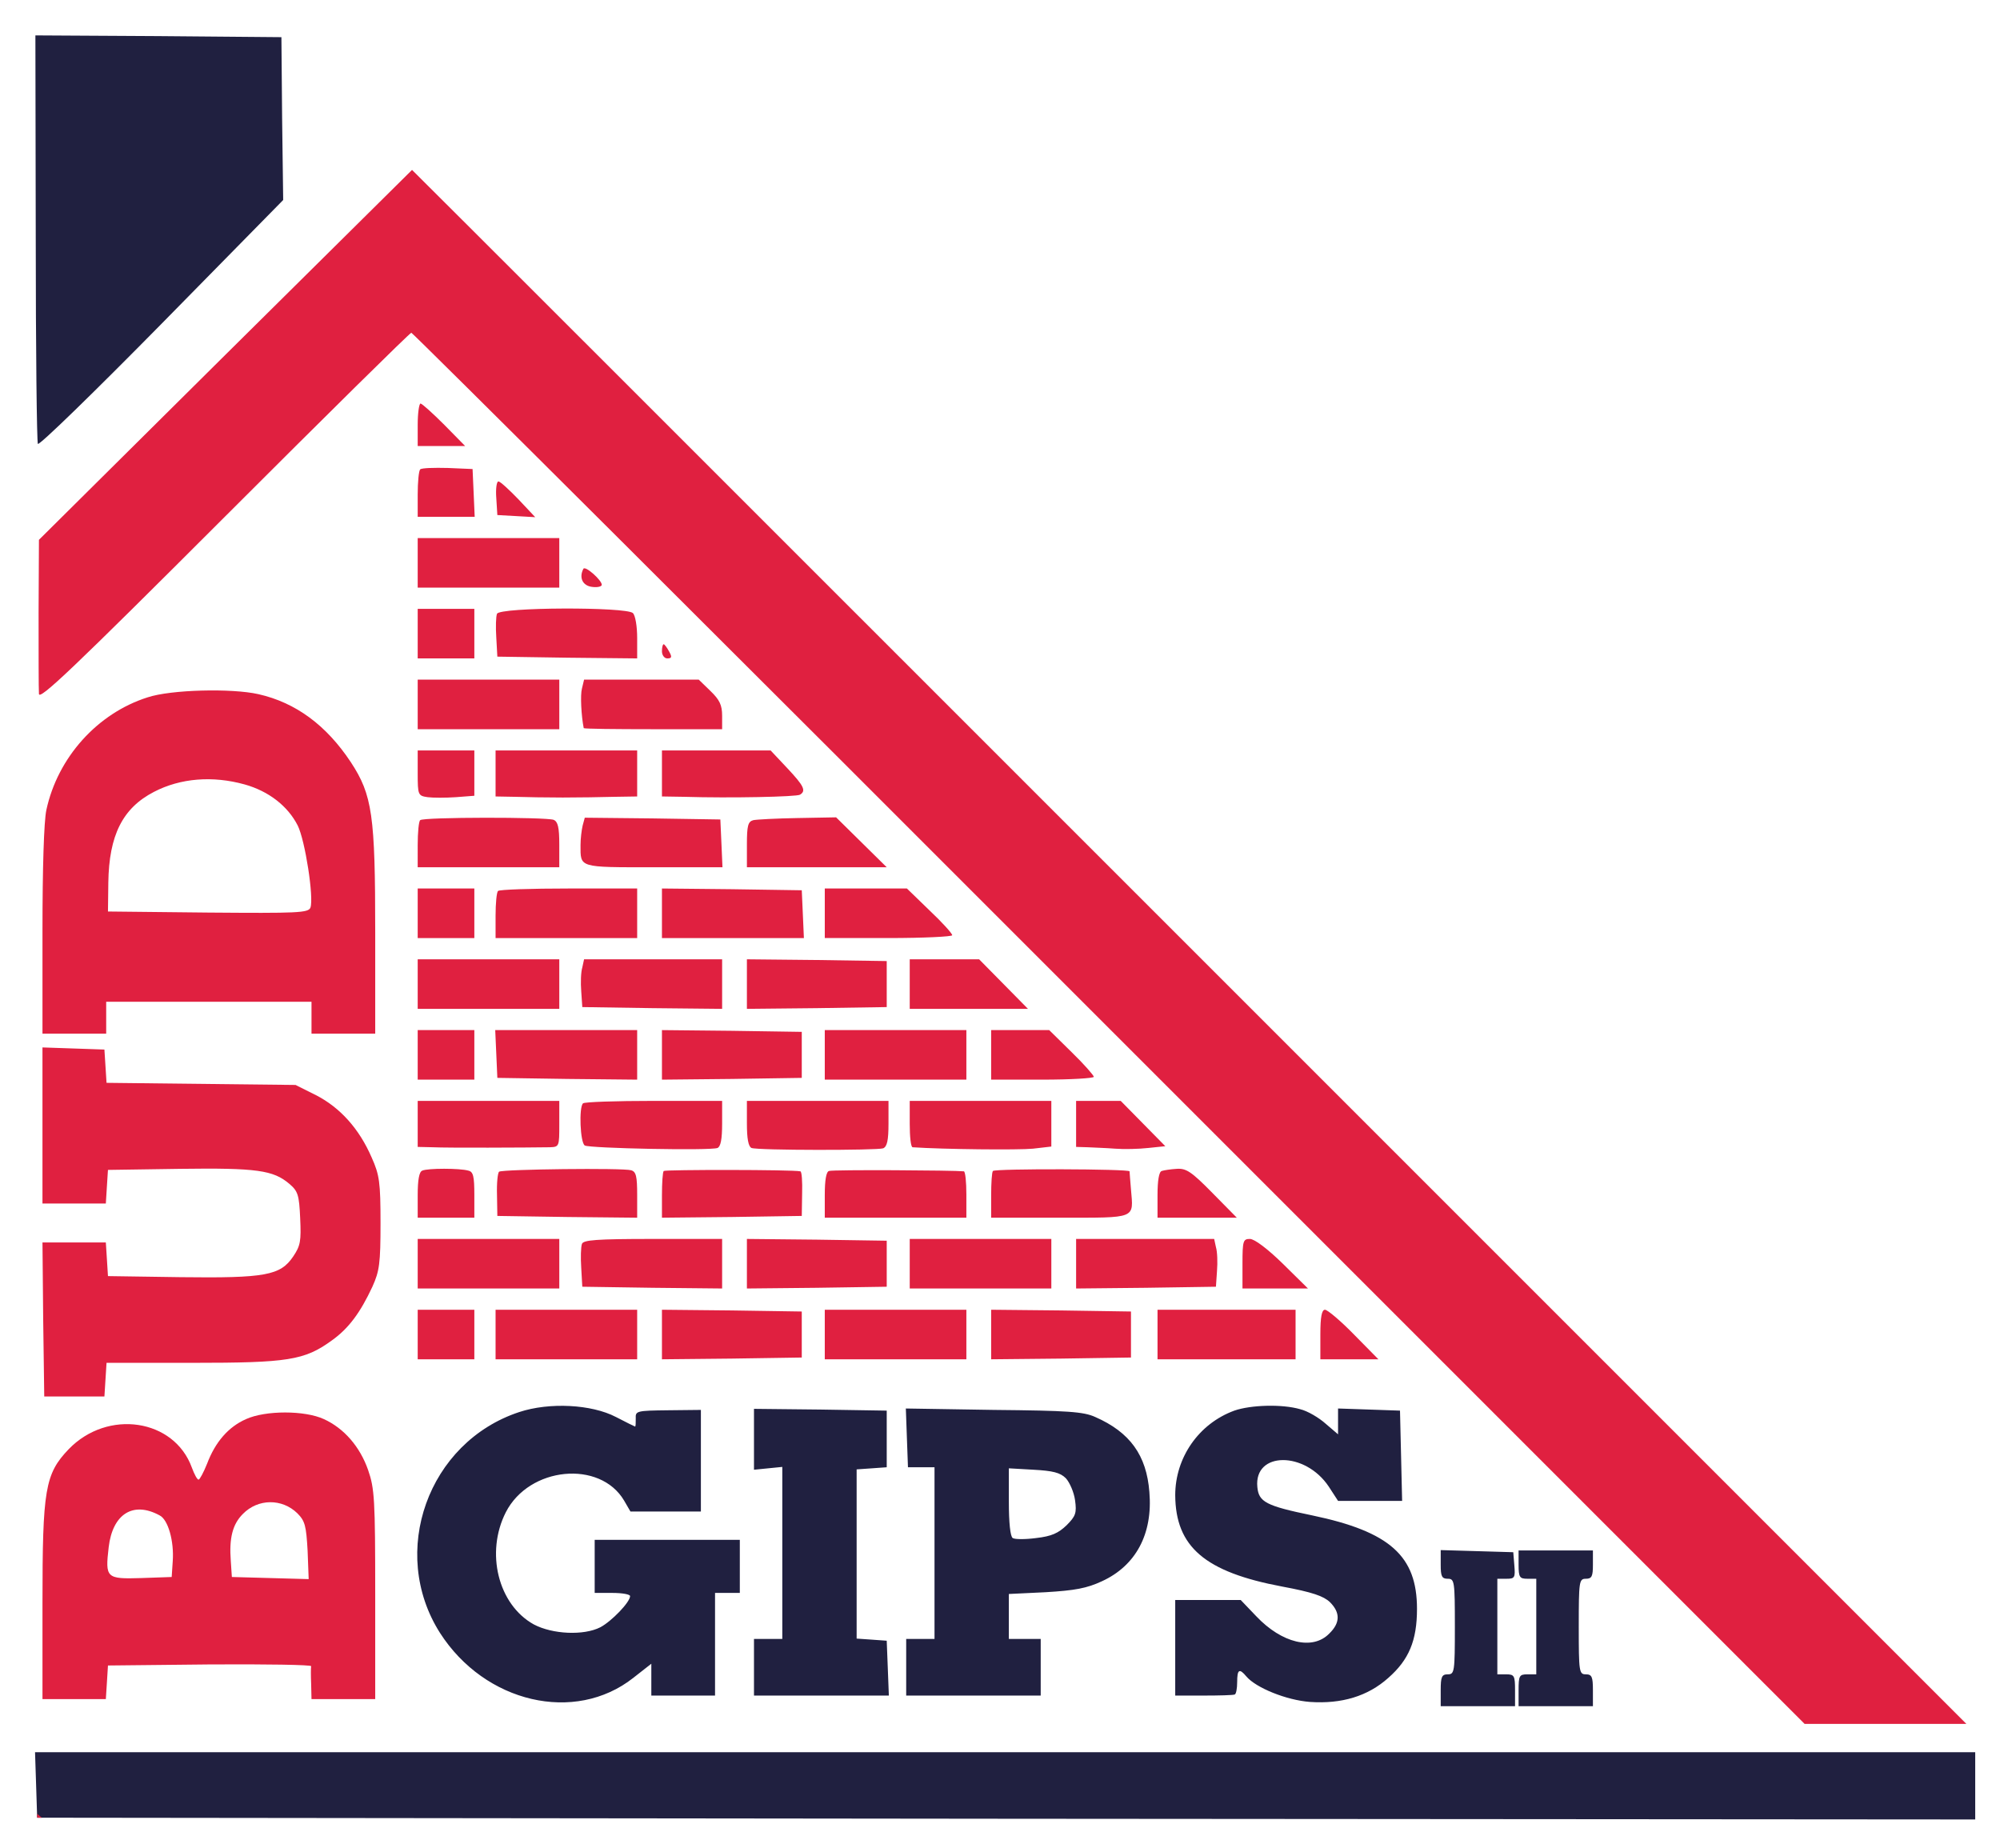
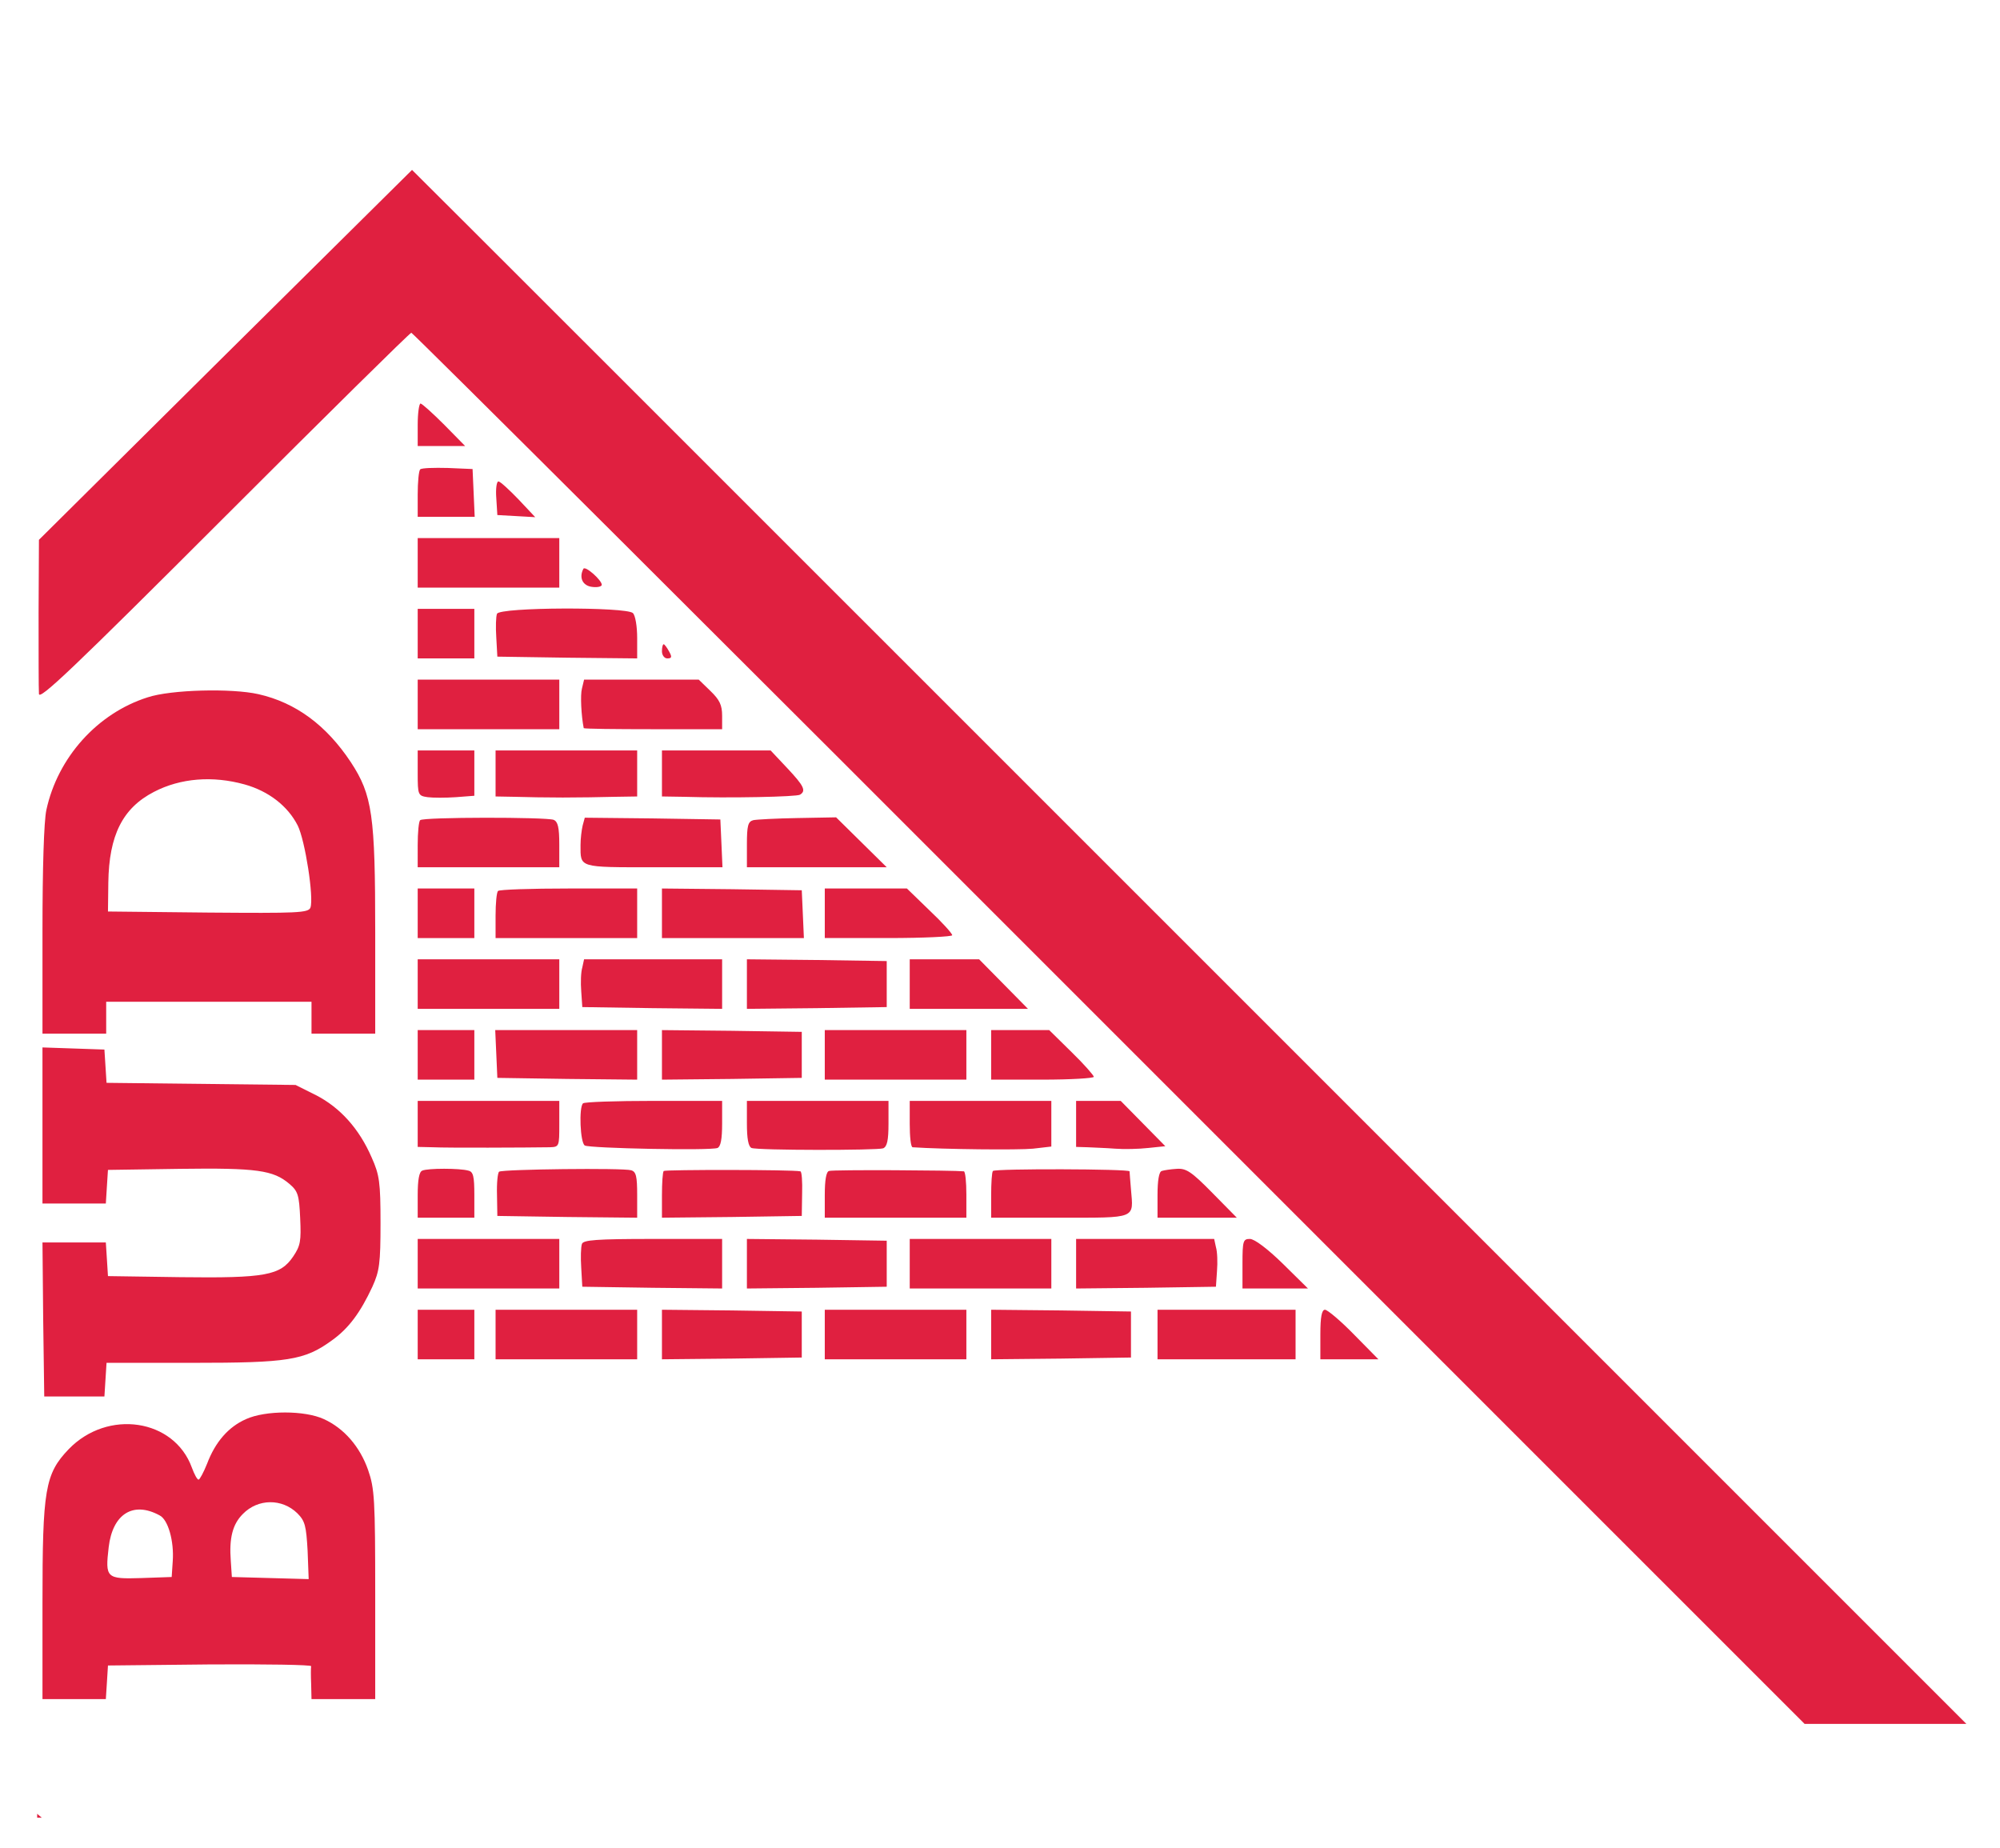
<svg xmlns="http://www.w3.org/2000/svg" version="1.2" viewBox="0 0 565 522" width="565" height="522">
  <title>budgips-logo</title>
  <style>
		.s0 { fill: #202040 } 
		.s1 { fill: #e02040 } 
	</style>
-   <path id="Layer" fill-rule="evenodd" class="s0" d="m10 10l34.8 0.2l34.7 0.3l0.2 23l0.3 23l-34.3 34.9c-18.9 19.2-34.6 34.5-35 34c-0.3-0.6-0.6-26.8-0.6-58.2zm164 390.3c2.9 1.5 5.3 2.7 5.4 2.7c0.2 0 0.2-1 0.2-2.3c-0.1-2.1 0.2-2.2 9.2-2.3l9.2-0.1v28.7h-19.9l-1.8-3.1c-6.8-11.5-26.8-9.6-33.4 3.3c-5.8 11.4-2.2 26.1 7.9 31.7c5.3 2.8 14.1 3.2 18.8 0.8c3.2-1.7 8.4-7.1 8.4-8.8c0-0.5-2.2-0.9-5-0.9h-5v-15h41v15h-7v29h-18v-9l-5.1 4c-16.5 13-41.9 7.1-54.6-12.7c-14.5-22.8-3.4-53.9 22.4-62.4c8.5-2.8 20.4-2.2 27.3 1.4zm193.3-2.2c2.1 0.5 5.3 2.4 7.2 4.1l3.5 3v-7.3l8.8 0.3l8.7 0.3l0.3 12.7l0.3 12.8h-18.1l-2.6-4c-6.7-10.1-21.2-10-20.2 0.1c0.4 4.2 2.4 5.3 15.5 8c22 4.6 29.6 11.5 29.6 26.4c0 9-2.3 14.4-8.1 19.5c-5.8 5.2-13.2 7.4-22.1 6.8c-6.7-0.5-15.3-4-18-7.2c-2-2.4-2.6-2-2.6 1.6c0 1.8-0.3 3.4-0.7 3.5c-0.5 0.2-4.4 0.3-8.8 0.3h-8v-27h18.5l4.4 4.6c7.2 7.6 15.9 9.7 20.6 4.9c3.1-3 3.2-5.9 0.2-8.9c-1.8-1.7-4.9-2.8-13.5-4.4c-21.8-4.1-30.1-11.2-30.2-25.8c0-10.6 6.6-20.2 16.7-23.9c4.6-1.6 13.4-1.9 18.6-0.4zm-154.3-0.1l18.8 0.2l18.7 0.3v16l-4.2 0.3l-4.3 0.3v47.8l4.3 0.3l4.2 0.3l0.3 7.7l0.3 7.8h-38.1v-16h8v-48.6l-4 0.4l-4 0.4zm42.9-0.1l24.8 0.4c21 0.2 25.4 0.5 28.7 2c9.8 4.3 14.5 10.8 15.3 21.2c1 11.8-3.8 20.8-13.4 25.2c-4.3 2-7.6 2.6-15.9 3.1l-10.4 0.5v12.7h9v16h-38v-16h8v-48.5h-7.5l-0.3-8.3zm36.1 17.3l-7-0.4v9.5c0 5.8 0.4 9.8 1.1 10.2c0.6 0.4 3.6 0.4 6.6 0c4.4-0.5 6.3-1.4 8.6-3.6c2.6-2.6 2.9-3.5 2.4-7.1c-0.3-2.2-1.5-5-2.6-6.2c-1.6-1.6-3.7-2.1-9.1-2.4zm115 22.7l10.3 0.3l10.2 0.3l0.3 3.7c0.3 3.5 0.1 3.8-2.2 3.8h-2.6v27h2.5c2.3 0 2.5 0.4 2.5 4.5v4.5h-21v-4.5c0-3.8 0.3-4.5 2-4.5c1.9 0 2-0.7 2-13.5c0-12.8-0.1-13.5-2-13.5c-1.7 0-2-0.7-2-4zm22 0.1h21v4c0 3.3-0.3 4-2 4c-1.9 0-2 0.7-2 13.5c0 12.8 0.1 13.5 2 13.5c1.7 0 2 0.7 2 4.5v4.5h-21v-4.5c0-4.1 0.2-4.5 2.5-4.5h2.5v-27h-2.5c-2.2 0-2.5-0.4-2.5-4zm-419.1 57h548.1v19l-273.7-0.2l-273.8-0.3l-0.3-9.3z" />
  <path id="Layer kopia" class="s1" d="m509.8 487l-196.5-196.5c-108-108.1-196.7-196.5-197.1-196.5c-0.4 0-24.2 23.5-52.9 52.2c-42.9 42.9-52.3 51.8-52.3 49.8c-0.1-1.4-0.1-11.7-0.1-23l0.1-20.5l52.7-52.3c29-28.7 52.7-52.2 52.7-52.2c0.1 0 98.9 98.8 219.6 219.5l219.5 219.5h-22.9zm-498 26.5h-1.3v-1.1q0.6 0.5 1.3 1.1zm341.3-163.5c1.3 0 5 2.8 9.3 7l7.1 7h-9.2h-9.3v-7c0-6.5 0.2-7 2.1-7zm12.9 27v7h-19.5h-19.5v-7v-7h19.5h19.5zm-23.5-40l6.9 7h-11.2h-11.2v-6.4c0-4 0.4-6.6 1.2-6.8c0.6-0.2 2.5-0.5 4.2-0.6c2.7-0.2 4.2 0.8 10.1 6.8zm-25.9-26l6.3 6.4l6.3 6.4l-4.8 0.5c-2.7 0.3-6.9 0.4-9.4 0.2c-2.5-0.2-6-0.3-7.7-0.4l-3.3-0.1v-6.5v-6.5h6.3zm-13.9-13.8c3.5 3.4 6.3 6.6 6.3 7c0 0.4-6.5 0.8-14.5 0.8h-14.5v-7v-7h8.2h8.2zm-19.2-19.2l6.9 7h-16.7h-16.7v-7v-7h9.8h9.8zm-20.9-20.8c3.5 3.3 6.4 6.5 6.4 7c0 0.4-8.1 0.8-18 0.8h-18v-7v-7h11.6h11.6zm-19.3-19.3l7.2 7.1h-19.7h-19.8v-6.4c0-5.3 0.3-6.5 1.8-6.9c0.9-0.2 6.6-0.5 12.5-0.6l10.9-0.2zm-20.9-20.9c4.7 5 5.4 6.4 3.6 7.5c-0.9 0.6-19.7 1-32.7 0.6l-6.3-0.1v-6.5v-6.5h15.4h15.3zm-88.6-77.8l0.3 6.8h-8.1h-8v-6.3c0-3.5 0.3-6.7 0.7-7.1c0.4-0.4 3.9-0.5 7.8-0.4l7 0.3zm-15-25.2c0.4 0 3.4 2.7 6.7 6l5.9 6h-6.7h-6.7v-6c0-3.3 0.4-6 0.8-6zm138.2 250v-7v-7h20h20v7v7h-20zm23 20v-7v-7l19.8 0.2l19.7 0.3v6.5v6.5l-19.7 0.3zm63-34l0.5 2.3c0.4 1.3 0.5 4.3 0.3 6.8l-0.3 4.4l-19.7 0.3l-19.8 0.2v-7v-7h19.5zm-23.9-19.1c0 0.3 0.2 2.6 0.4 5.1c0.7 8.4 1.8 8-20.1 8h-19.4v-6.3c0-3.5 0.2-6.6 0.5-6.9c0.7-0.7 38.5-0.6 38.6 0.1zm-22.1-19.9v6.4v6.5l-5.2 0.6c-4 0.4-25.1 0.2-34-0.4c-0.5-0.1-0.8-3-0.8-6.6v-6.5h20zm-24-20v7v7h-20h-20v-7v-7h20zm-22.5-19.5v6.5v6.5l-19.7 0.3l-19.8 0.2v-7v-7l19.8 0.2zm-24-20l0.3 6.7l0.3 6.8h-20.1h-20v-7v-7l19.8 0.2zm-23-20l0.3 6.7l0.3 6.8h-19.4c-21.4 0-20.7 0.2-20.7-6.3c0-1.8 0.3-4.2 0.6-5.5l0.6-2.2l19.2 0.2zm-23.5-19.5v6.5v6.5l-6.5 0.1c-3.6 0.1-10.1 0.2-14.5 0.2c-4.4 0-10.5-0.1-13.5-0.2l-5.5-0.1v-6.5v-6.5h20zm-62 0h8h8v6.4v6.4l-5.2 0.4c-2.9 0.2-6.5 0.2-8 0c-2.7-0.4-2.8-0.6-2.8-6.8zm0 26.7c0-3.5 0.3-6.7 0.7-7c0.8-0.9 35.6-0.9 37.7-0.1c1.2 0.5 1.6 2.1 1.6 7v6.4h-20h-20zm0 19.3v-7h8h8v7v7h-8h-8zm0 20v-7h20h20v7v7h-20h-20zm0 20v-7h8h8v7v7h-8h-8zm0 19.5v-6.5h20h20v6.5c0 6.4 0 6.5-2.7 6.6c-6.3 0.1-29.1 0.2-33 0l-4.3-0.1zm0 20.1c0-4.2 0.4-6.6 1.3-6.9c1.5-0.7 10.6-0.7 13 0c1.4 0.3 1.7 1.6 1.7 6.9v6.4h-8h-8zm22 46.4v-7v-7h20h20v7v7h-20zm24.5-20.5l-0.3-5.3c-0.2-2.9-0.1-6 0.2-6.8c0.4-1.1 4-1.4 20.1-1.4h19.5v7v7l-19.7-0.2zm22.5 20.5v-7v-7l19.8 0.2l19.7 0.3v6.5v6.5l-19.7 0.3zm24-20v-7v-7l19.8 0.2l19.7 0.3v6.5v6.5l-19.7 0.3zm62 13v7h-20h-20v-7v-7h20h20zm0-39.5v6.5h-20h-20v-6.4c0-4.2 0.4-6.6 1.2-6.8c1-0.4 35.4-0.2 38.1 0.1c0.4 0.1 0.7 3 0.7 6.6zm-22-26.5v6.4c0 4.8-0.4 6.5-1.5 7c-1.8 0.6-35.4 0.6-37.2-0.1c-0.9-0.4-1.3-2.7-1.3-6.9v-6.4h20zm-24.5-19.5v6.5v6.5l-19.7 0.3l-19.8 0.2v-7v-7l19.8 0.2zm-22.5-20.5v7v7l-19.7-0.2l-19.8-0.3l-0.3-4.4c-0.2-2.5-0.1-5.5 0.3-6.8l0.5-2.3h19.5zm-64-12.3c0-3.5 0.3-6.7 0.7-7c0.3-0.4 9.3-0.7 20-0.7h19.3v7v7h-20h-20zm0.2 39l-0.3-6.7h20.1h20v7v7l-19.7-0.2l-19.8-0.3zm0.3 45.8l-0.1-6c-0.1-3.3 0.2-6.2 0.6-6.5c1.1-0.7 35.1-1.1 37.3-0.4c1.4 0.4 1.7 1.7 1.7 7v6.4l-19.7-0.2zm85.6-12.6c0.4 0 0.6 2.9 0.5 6.3l-0.1 6.3l-19.7 0.3l-19.8 0.2v-6.3c0-3.5 0.2-6.6 0.5-6.9c0.5-0.4 36.4-0.4 38.6 0.1zm-61.4-19.2c0.3-0.4 9.3-0.7 20-0.7h19.3v6.4c0 4.4-0.4 6.5-1.3 6.9c-2 0.8-36.2 0.1-37.5-0.7c-1.3-0.8-1.7-10.8-0.5-11.9zm-30.7 65.3v7h-8h-8v-7v-7h8h8zm-16-20v-7h20h20v7v7h-20h-20zm0-178v-7h8h8v7v7h-8h-8zm40 13v7v7h-20h-20v-7v-7h20zm-98.7 278.2l-28.8 0.3l-0.3 4.8l-0.3 4.7h-9h-8.9v-27.2c0-32 0.7-36.4 7.4-43.4c11-11.4 29.8-8.6 34.8 5.2c0.7 1.9 1.5 3.4 1.9 3.4c0.3 0 1.4-2 2.4-4.5c2.3-6.1 6-10.4 11-12.6c5.5-2.5 16.6-2.5 22 0c5.7 2.6 10.2 7.8 12.5 14.4c1.8 5.2 2 8.2 2 35.2v29.5h-9h-9l-0.1-4.3c-0.1-2.3-0.1-4.5 0-5c0.1-0.4-12.8-0.6-28.6-0.5zm-14.2-42.1c-7.5-4.1-13.3-0.4-14.4 9c-1 8.7-0.7 9 9.2 8.7l8.6-0.3l0.3-4.5c0.4-5.6-1.3-11.7-3.7-12.9zm42.1 18l-0.3-8c-0.4-7-0.7-8.4-2.9-10.6c-4.3-4.2-11.1-4.2-15.4 0.2c-2.9 2.9-3.9 6.8-3.4 13.3l0.3 4.5l10.9 0.3zm18-82.6c-3.4 7.3-6.7 11.8-11.5 15.2c-7.7 5.6-12.4 6.3-39.3 6.3h-24.3l-0.3 4.7l-0.3 4.8h-8.5h-8.5l-0.3-21.8l-0.2-21.7h8.9h9l0.3 4.7l0.3 4.8l20.5 0.3c24 0.3 28.2-0.5 31.8-5.8c2.1-3.1 2.3-4.4 2-10.9c-0.3-6.5-0.6-7.6-3.1-9.7c-4.5-3.8-9.1-4.5-30.9-4.2l-20.3 0.3l-0.3 4.7l-0.3 4.8h-9h-8.9v-22v-22.1l8.8 0.3l8.7 0.3l0.3 4.7l0.3 4.7l26.7 0.3l26.7 0.3l5.8 2.9c6.8 3.5 12.2 9.5 15.7 17.6c2.2 4.9 2.5 7 2.5 18.5c0 11.4-0.3 13.6-2.3 18zm-75.2-71.5h-9h-9v-29c0-17.6 0.4-31 1.1-34.2c3.2-14.8 14.4-27.3 28.6-31.8c6.6-2.2 23.8-2.6 31.3-0.9c10.6 2.4 19.2 8.8 26.1 19.2c6.1 9.3 6.9 15 6.9 48.1v28.6h-9h-9v-4.5v-4.5h-29h-29v4.5zm28.8-34.2c25.3 0.2 28.3 0.1 28.9-1.4c1-2.8-1.5-19-3.6-23.2c-2.8-5.5-8.2-9.7-15-11.6c-9-2.5-18.1-1.8-25.6 2.1c-8.9 4.6-12.7 12.3-12.9 25.6l-0.1 8.2zm81.4-117.1c-0.2-2.6 0.1-4.7 0.6-4.7c0.5 0 3 2.3 5.7 5.1l4.7 5l-5.3-0.3l-5.4-0.3zm17.8 18.3v7h-20h-20v-7v-7h20h20zm9.3 6.8c-2.7-0.3-3.8-2.6-2.5-5.1c0.5-1 5.2 3.2 5.2 4.5c0 0.5-1.2 0.8-2.7 0.6zm12.7 14.4v5.8l-19.7-0.2l-19.8-0.3l-0.3-5.4c-0.2-2.9-0.1-6 0.2-6.7c0.7-1.9 36.6-2 38.4-0.2c0.7 0.7 1.2 3.8 1.2 7zm7 3.8c0-1.1 0.2-2 0.5-2c0.2 0 0.9 0.9 1.5 2c0.9 1.6 0.8 2-0.5 2c-0.8 0-1.5-0.9-1.5-2zm13.7 11.2c2.6 2.5 3.3 4 3.3 7v3.8h-19.5c-10.7 0-19.5-0.1-19.6-0.3c-0.7-3.5-1-9.4-0.5-11.2l0.6-2.5h16.2h16.2zm172.3 181.8c0-5 0.4-7 1.3-7c0.7 0 4.4 3.1 8.2 7l6.9 7h-8.2h-8.2z" />
</svg>